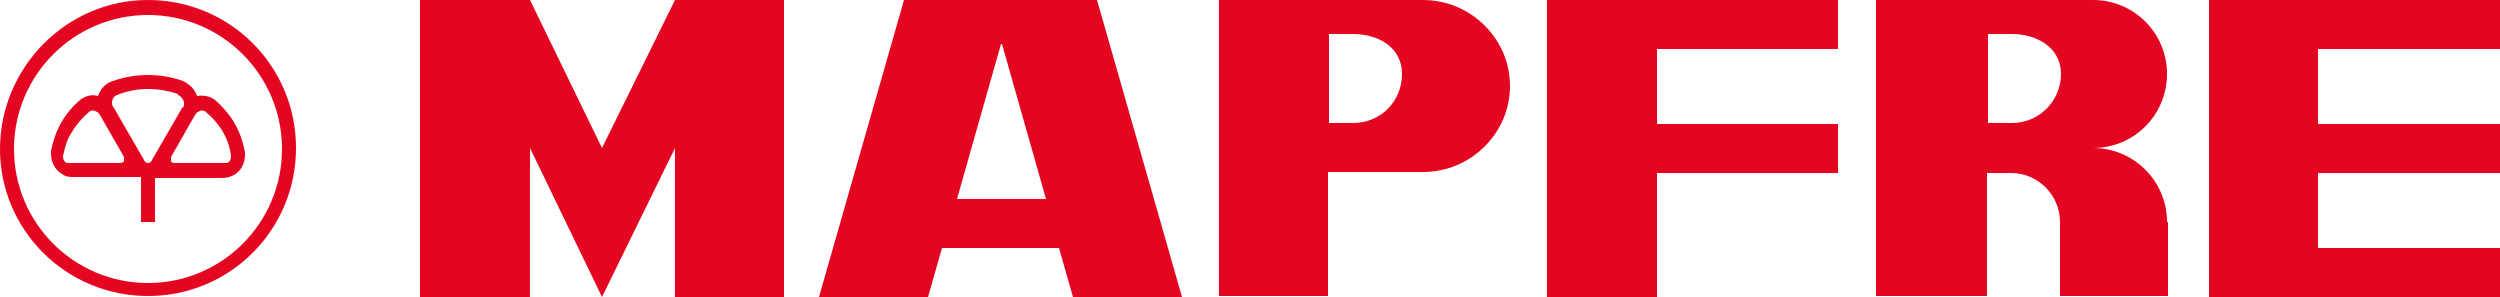
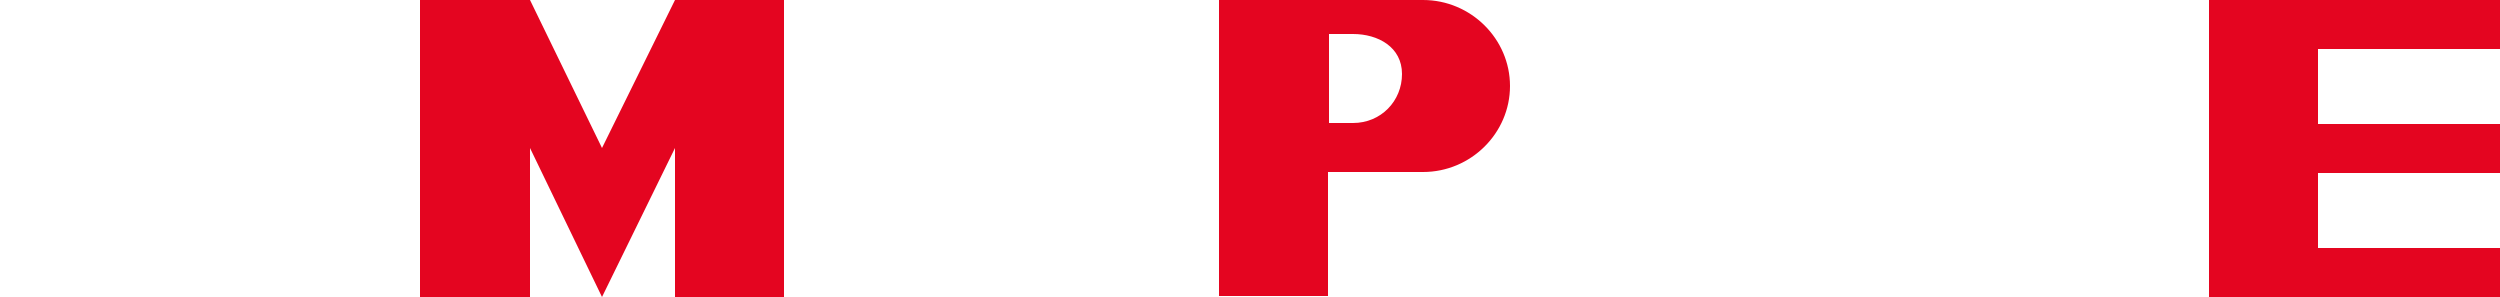
<svg xmlns="http://www.w3.org/2000/svg" version="1.1" viewBox="0 0 250 29.7">
  <defs>
    <style>
      .cls-1, .cls-2 {
        fill: #e40520;
      }

      .cls-2 {
        fill-rule: evenodd;
      }
    </style>
  </defs>
  <g>
    <g id="Capa_1">
      <g>
-         <path class="cls-2" d="M17.8,9.5c.3.1.6.5.6.8s0,.4-.2.5l-3,5.2c0,.1-.2.3-.4.3s-.3-.1-.4-.3l-3-5.2c-.1-.1-.2-.3-.2-.5,0-.4.2-.7.5-.8,1-.4,2-.6,3.1-.6s2.1.2,3,.5h0ZM8.9,11.2c.2-.2.5-.2.8,0,.1,0,.2.2.3.3l2.4,4.2c0,.1,0,.3,0,.4,0,.1-.2.2-.4.2h-4.9c-.1,0-.3,0-.4,0-.3-.1-.4-.4-.4-.7.2-.9.4-1.7.9-2.4.4-.7,1-1.4,1.6-1.9h0ZM20.6,11.2c-.2-.2-.6-.2-.8,0-.1,0-.2.2-.3.3l-2.4,4.2c0,.1,0,.3,0,.4,0,.1.2.2.3.2h4.9c.1,0,.3,0,.4,0,.3-.1.4-.4.4-.7-.1-.9-.4-1.7-.8-2.4-.4-.7-1-1.4-1.6-1.9h0ZM15.5,17.7v4.5h-1.4v-4.5c-.7,0-1.6,0-1.9,0h-4.8c-.4,0-.8,0-1.2-.3-.7-.4-1.1-1.2-1.1-2,0-.1,0-.2,0-.3.2-1,.5-1.9,1-2.8.5-.9,1.2-1.7,1.9-2.3.5-.4,1.2-.6,1.8-.4.2-.6.6-1.1,1.2-1.4.1,0,.2-.1.3-.1,1.1-.4,2.3-.6,3.5-.6s2.4.2,3.5.6c.6.3,1.2.8,1.4,1.5.6-.1,1.3,0,1.8.4.7.6,1.5,1.5,2,2.4.5.9.8,1.8,1,2.8,0,0,0,.2,0,.3,0,.8-.4,1.6-1.1,2-.4.2-.8.3-1.2.3h-4.8c-.3,0-1.2,0-1.9,0ZM14.8,1.5C7.4,1.5,1.4,7.5,1.4,14.9s6,13.4,13.4,13.4,13.4-6,13.4-13.4S22.2,1.5,14.8,1.5ZM14.8,0c8.2,0,14.8,6.6,14.8,14.8s-6.6,14.8-14.8,14.8S0,23,0,14.9,6.6,0,14.8,0Z" />
        <polygon class="cls-1" points="53 0 60.2 14.8 67.5 0 78.4 0 78.4 29.7 67.5 29.7 67.5 14.8 60.2 29.7 53 14.8 53 29.7 42 29.7 42 0 53 0" />
-         <path class="cls-1" d="M100.1,4.4l-4.4,15.5h8.9l-4.4-15.5ZM81.9,29.7L90.4,0h19.3l8.5,29.7h-10.9l-1.4-4.9h-11.7l-1.4,4.9h-11Z" />
        <path class="cls-2" d="M135.3,3.4c2.5,0,4.9,1.3,4.9,4s-2.1,4.9-4.9,4.9h-2.4V3.4h2.4ZM142.3,0c4.8,0,8.7,3.9,8.7,8.6s-3.9,8.6-8.7,8.6h-9.5v12.4h-10.9V0h20.5Z" />
-         <polygon class="cls-1" points="154.7 0 183.8 0 183.8 4.9 165.7 4.9 165.7 12.4 183.8 12.4 183.8 17.3 165.7 17.3 165.7 29.7 154.7 29.7 154.7 0" />
        <polygon class="cls-1" points="231.8 24.8 250 24.8 250 29.7 220.9 29.7 220.9 0 250 0 250 4.9 231.8 4.9 231.8 12.4 250 12.4 250 17.3 231.8 17.3 231.8 24.8" />
-         <path class="cls-2" d="M201.2,3.4c2.4,0,4.9,1.3,4.9,4s-2.2,4.9-4.9,4.9h-2.4V3.4h2.4ZM216.8,22v.2c0,0,0-.2,0-.2ZM216.8,22.2v7.4h-10.8v-7.2c0,0,0-.2,0-.2,0-2.7-2.2-4.9-4.9-4.9h-2.4v12.3h-11.1V0h21.7c4.1,0,7.4,3.3,7.4,7.4s-3.3,7.4-7.4,7.4c4,0,7.3,3.2,7.4,7.2,0,0,0,.2,0,.2Z" />
      </g>
    </g>
  </g>
</svg>